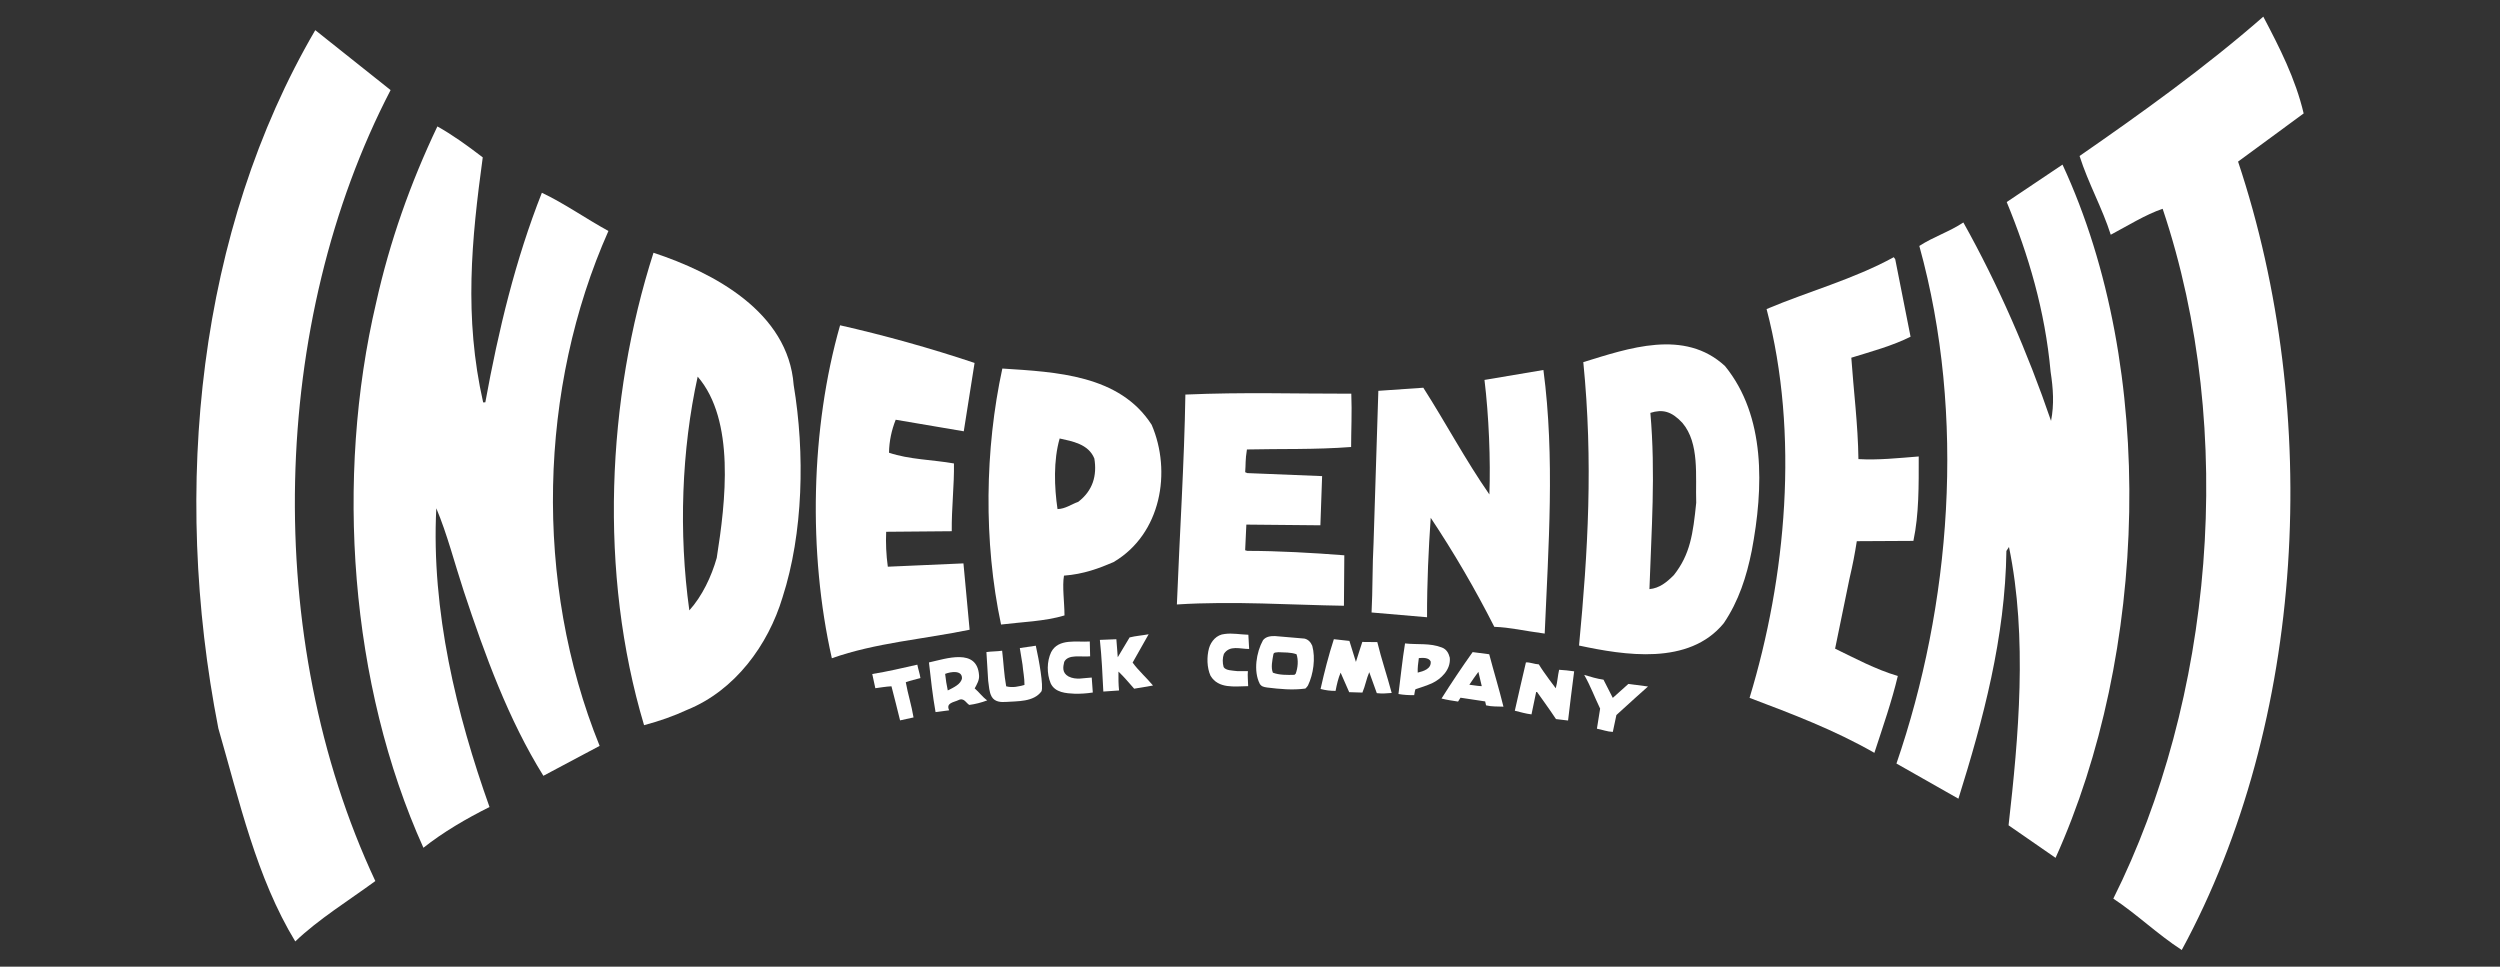
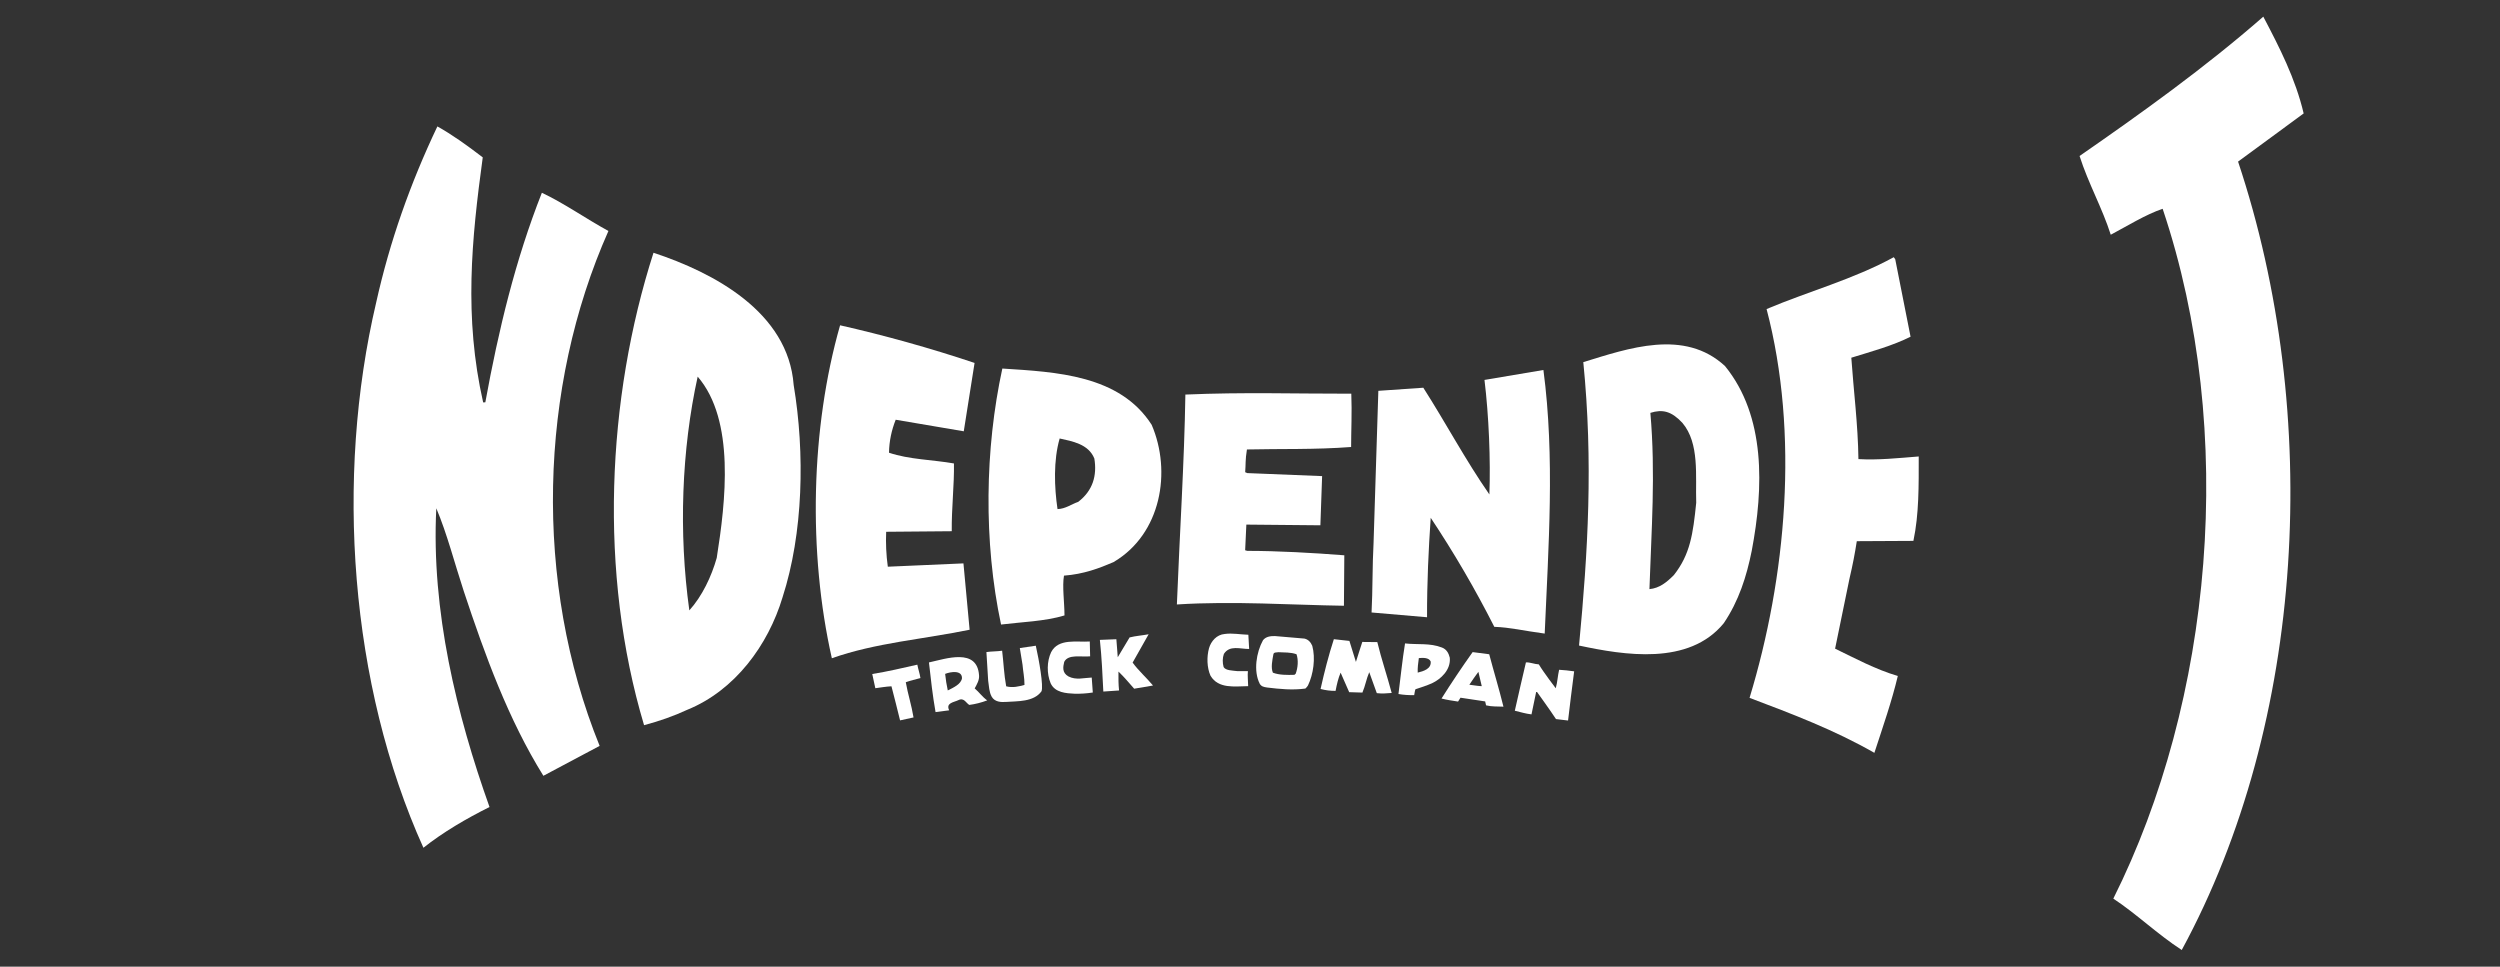
<svg xmlns="http://www.w3.org/2000/svg" version="1.1" id="Ebene_1" x="0px" y="0px" viewBox="0 0 150 58" style="enable-background:new 0 0 150 58;" xml:space="preserve">
  <rect x="0" y="0" width="150" height="58" fill="#333333" stroke="none" />
  <style type="text/css">
	.st0{fill:#FFFFFF;}
</style>
  <g>
    <path class="st0" d="M134.284,9.696c5.058,15.161,4.058,33.6-3.379,47.304c-1.463-0.948-2.698-2.154-4.106-3.083   c5.932-11.861,7.472-27.961,2.96-41.39c-1.025,0.346-2.145,1.046-3.114,1.557c-0.507-1.596-1.35-3.089-1.871-4.725   c3.661-2.536,7.532-5.304,11.024-8.36c0.969,1.841,1.934,3.729,2.421,5.807L134.284,9.696z" />
-     <path class="st0" d="M123.334,51.471L123.334,51.471l-2.82-1.952c0.598-5.264,1.147-11.269,0.025-16.7l-0.155,0.238   c-0.071,5.192-1.389,10.103-2.879,14.865l-3.718-2.11c3.249-9.453,4.209-20.814,1.372-31.055c0.851-0.553,1.816-0.856,2.642-1.409   c2.095,3.746,3.859,7.804,5.261,11.905c0.195-0.987,0.129-1.944-0.026-2.95c-0.332-3.653-1.323-7.001-2.634-10.181l3.348-2.245   C129.47,22.2,128.843,39.262,123.334,51.471" />
    <path class="st0" d="M114.804,32.453l-3.396,0.018c-0.12,0.767-0.237,1.383-0.438,2.244l-0.864,4.205   c1.168,0.566,2.46,1.259,3.763,1.638c-0.359,1.511-0.878,2.998-1.406,4.613c-2.402-1.375-4.932-2.333-7.489-3.299   c2.198-7.23,2.99-15.832,1.021-23.329c2.546-1.073,5.213-1.787,7.631-3.111l0.088,0.122l0.92,4.65   c-1.119,0.555-2.326,0.878-3.555,1.259c0.133,1.931,0.402,4.025,0.427,6.083c1.178,0.069,2.389-0.06,3.618-0.158   C115.124,29.122,115.145,30.843,114.804,32.453" />
    <path class="st0" d="M103.425,37.393c-2.093,2.561-5.979,1.917-8.683,1.34c0.538-5.657,0.853-11.006,0.256-17.005   c2.698-0.826,6.065-2.021,8.504,0.238c2.446,3.011,2.32,7.29,1.602,11.083C104.796,34.585,104.325,36.066,103.425,37.393    M101.773,30.168c-0.052-1.613,0.213-3.565-0.83-4.797c-0.654-0.7-1.19-0.83-1.921-0.599c0.321,3.65,0.06,7.077-0.056,10.576   c0.611-0.06,1.035-0.412,1.462-0.839C101.413,33.267,101.582,32.029,101.773,30.168" />
    <path class="st0" d="M92.682,38.015c-1.319-0.176-2.05-0.371-3.023-0.405c-1.168-2.299-2.415-4.435-3.816-6.542   c-0.13,1.904-0.225,3.868-0.22,5.967l-3.329-0.286c0.07-1.297,0.044-2.826,0.12-4.18l0.287-9.119l2.698-0.186   c1.347,2.106,2.523,4.33,3.964,6.403c0.077-2.033-0.031-4.725-0.294-6.871l3.536-0.596C93.301,27.455,92.903,32.826,92.682,38.015" />
    <path class="st0" d="M81.067,26.82c-2.154,0.165-4.313,0.101-6.251,0.148c-0.105,0.639-0.066,0.885-0.105,1.365l0.13,0.053   l4.486,0.181l-0.104,2.951l-4.442-0.042c0,0.255-0.059,1.017-0.072,1.54l0.13,0.036c1.823,0,3.95,0.119,5.82,0.266l-0.023,3.027   c-3.145-0.046-6.615-0.293-10.023-0.077c0.16-4.111,0.448-8.565,0.51-12.594c3.557-0.151,6.438-0.048,9.955-0.052   C81.123,24.735,81.067,25.911,81.067,26.82" />
    <path class="st0" d="M66.812,33.726c-0.865,0.371-1.783,0.722-2.973,0.812c-0.112,0.644,0.027,1.575,0.031,2.388   c-1.168,0.356-2.631,0.399-3.807,0.546c-1.06-4.98-0.969-10.54,0.077-15.36c3.219,0.209,7.036,0.373,8.96,3.376   C70.304,28.287,69.68,32.037,66.812,33.726 M65.661,27.513c-0.35-0.875-1.337-1.039-2.081-1.204   c-0.38,1.311-0.323,2.931-0.129,4.236c0.483-0.013,0.839-0.298,1.241-0.433C65.57,29.437,65.829,28.541,65.661,27.513" />
    <path class="st0" d="M53.742,25.184c-0.246,0.623-0.389,1.271-0.402,1.979c1.215,0.412,2.599,0.416,3.897,0.644   c0.022,1.285-0.146,2.665-0.132,4.066l-3.935,0.034c-0.029,0.681,0,1.385,0.099,2.095l4.538-0.199l0.37,3.981   c-2.759,0.566-5.664,0.787-8.266,1.711c-1.431-6.338-1.271-13.797,0.494-19.978c2.635,0.597,5.414,1.368,8.069,2.259l-0.648,4.101   L53.742,25.184z" />
    <path class="st0" d="M41.239,42.586c-0.83,0.385-1.687,0.683-2.595,0.925c-2.729-9.131-2.242-19.59,0.566-28.346   c3.61,1.193,8.081,3.551,8.41,7.934c0.683,4.101,0.577,8.888-0.669,12.745C46.088,38.712,44.094,41.427,41.239,42.586    M43.004,33.474c0.536-3.382,1.112-8.255-1.143-10.876c-0.965,4.387-1.151,9.346-0.501,14.025   C42.131,35.767,42.688,34.59,43.004,33.474" />
    <path class="st0" d="M35.978,44.753l-3.375,1.795c-2.107-3.387-3.504-7.238-4.775-11.071c-0.552-1.675-1.004-3.457-1.65-4.98   c-0.311,6.152,1.217,12.381,3.193,17.924c-1.402,0.7-2.785,1.509-3.966,2.445c-4.418-9.787-5.306-22.203-2.834-32.716   c0.812-3.656,2.054-7.165,3.672-10.565c0.865,0.48,1.77,1.126,2.722,1.857c-0.671,4.935-1.137,9.572,0.025,14.704l0.13-0.008   c0.791-4.339,1.804-8.55,3.392-12.572c1.312,0.613,2.718,1.601,3.994,2.292C32.33,23.255,32.001,34.944,35.978,44.753" />
-     <path class="st0" d="M22.52,52.863L22.52,52.863c-1.573,1.153-3.428,2.302-4.804,3.623c-2.33-3.838-3.347-8.402-4.615-12.785   c-2.837-14.484-1.193-29.899,5.815-41.892l4.52,3.596C16.211,19.314,15.686,38.277,22.52,52.863" />
    <path class="st0" d="M89.164,42.321l-0.054-0.236l-1.48-0.223c0,0-0.102,0.161-0.146,0.232c-0.35-0.053-0.662-0.099-0.993-0.182   c0.594-0.941,1.218-1.873,1.867-2.786l0.995,0.129c0.278,1.055,0.594,2.083,0.854,3.145C89.859,42.383,89.507,42.407,89.164,42.321    M88.905,41.166l-0.202-0.855c-0.187,0.246-0.366,0.509-0.542,0.773c0.226,0.023,0.463,0.073,0.685,0.083L88.905,41.166z" />
    <path class="st0" d="M84.928,41.354c-0.042,0.106-0.051,0.227-0.076,0.353c-0.307,0.008-0.639-0.012-0.944-0.066   c0.131-1.011,0.229-2.025,0.394-3.036c0.74,0.087,1.492-0.038,2.218,0.248c0.276,0.105,0.402,0.344,0.467,0.609   c0.072,0.729-0.538,1.287-1.071,1.536C85.605,41.133,85.232,41.258,84.928,41.354 M85.84,39.685   c-0.11-0.241-0.485-0.221-0.71-0.199c-0.038,0.266-0.082,0.595-0.067,0.871C85.41,40.272,85.893,40.13,85.84,39.685" />
    <path class="st0" d="M79.234,41.338c0.294,0.079,0.589,0.117,0.901,0.115c0.068-0.366,0.163-0.774,0.302-1.094l0.514,1.171   c0.262,0.02,0.524,0.006,0.793,0.025c0.175-0.402,0.235-0.821,0.411-1.224l0.453,1.258c0.308,0.036,0.584,0.016,0.893-0.011   c-0.267-1.01-0.621-2.049-0.863-3.052l-0.9-0.009c-0.116,0.382-0.272,0.817-0.383,1.198l-0.391-1.26l-0.933-0.103   C79.715,39.326,79.459,40.331,79.234,41.338" />
    <path class="st0" d="M78.32,41.314c-0.779,0.104-1.518,0.03-2.292-0.063c-0.194-0.03-0.346-0.056-0.445-0.228   c-0.383-0.752-0.207-1.884,0.198-2.612c0.18-0.222,0.451-0.25,0.717-0.247l1.766,0.151c0.23,0.051,0.378,0.214,0.472,0.432   c0.203,0.742,0.069,1.708-0.258,2.382C78.407,41.242,78.32,41.314,78.32,41.314 M77.742,40.422c0.134-0.363,0.17-0.824,0.048-1.168   c-0.362-0.127-0.715-0.1-1.088-0.122c-0.113,0.024-0.283-0.015-0.302,0.142c-0.059,0.336-0.158,0.781-0.027,1.087   c0.379,0.148,0.879,0.141,1.294,0.128L77.742,40.422z" />
    <path class="st0" d="M74.949,38.939c-0.545,0.003-1.165-0.247-1.515,0.295c-0.087,0.235-0.09,0.541-0.016,0.791   c0.129,0.211,0.52,0.203,0.807,0.241l0.649,0.003c-0.029,0.271,0.012,0.601,0.016,0.9c-0.812,0.012-1.788,0.17-2.259-0.625   c-0.217-0.483-0.233-1.134-0.09-1.652c0.121-0.419,0.46-0.815,0.94-0.853c0.458-0.067,0.947,0.034,1.42,0.046L74.949,38.939z" />
    <path class="st0" d="M67.957,39.756c0.356,0.489,0.838,0.91,1.223,1.375c-0.377,0.061-0.756,0.129-1.13,0.191   c-0.312-0.35-0.604-0.709-0.943-1.027c-0.004,0.434-0.002,0.76,0.036,1.133L66.2,41.493c-0.051-1.03-0.098-2.077-0.208-3.1   c0.302-0.006,0.676-0.032,0.99-0.039c0.033,0.348,0.052,0.726,0.083,1.08l0.71-1.188c0.38-0.096,0.759-0.117,1.143-0.19   L67.957,39.756z" />
    <path class="st0" d="M65.408,39.38c-0.542,0.054-1.315-0.147-1.555,0.332c-0.073,0.308-0.138,0.653,0.256,0.875   c0.461,0.235,0.921,0.082,1.395,0.066l0.064,0.898c-0.39,0.059-0.711,0.077-1.069,0.074c-0.533-0.026-1.195-0.061-1.46-0.627   c-0.24-0.582-0.229-1.318,0.026-1.861c0.437-0.861,1.566-0.59,2.322-0.648L65.408,39.38z" />
    <path class="st0" d="M62.49,41.477c-0.469,0.652-1.452,0.587-2.119,0.638c-0.313,0.024-0.684,0.005-0.867-0.31   c-0.162-0.284-0.161-0.632-0.214-0.965l-0.105-1.716c0.303-0.045,0.653-0.036,0.943-0.081c0.085,0.693,0.11,1.415,0.243,2.136   c0.398,0.103,0.763,0.008,1.098-0.085c0.004-0.419-0.088-0.836-0.118-1.215l-0.162-0.995l0.959-0.141   C62.342,39.604,62.619,41.17,62.49,41.477" />
    <path class="st0" d="M58.743,40.522c0.027,0.275-0.13,0.541-0.262,0.783c0.266,0.221,0.458,0.511,0.751,0.718   c-0.348,0.133-0.733,0.229-1.073,0.272c-0.18-0.09-0.312-0.459-0.65-0.29c-0.284,0.139-0.772,0.162-0.559,0.614l-0.817,0.106   c-0.175-0.982-0.283-1.972-0.396-2.979C56.746,39.527,58.634,38.854,58.743,40.522 M56.708,40.433   c0.034,0.324,0.092,0.697,0.159,0.994c0.344-0.174,0.793-0.375,0.852-0.729C57.73,40.192,57.042,40.301,56.708,40.433" />
    <path class="st0" d="M55.227,40.684c-0.279,0.072-0.598,0.15-0.88,0.249c0.126,0.718,0.343,1.366,0.465,2.113l-0.808,0.177   c-0.162-0.695-0.346-1.358-0.516-2.045c-0.349,0.018-0.629,0.07-0.968,0.115l-0.185-0.853c0.889-0.14,1.835-0.364,2.705-0.56   C55.095,40.172,55.174,40.363,55.227,40.684" />
-     <path class="st0" d="M93.547,40.187c-0.085,0.36-0.099,0.757-0.203,1.108c0,0-0.726-0.947-1.015-1.432   c-0.271-0.015-0.516-0.13-0.773-0.121c-0.219,0.949-0.463,1.971-0.667,2.902c0.361,0.087,0.65,0.178,1.001,0.219l0.291-1.401   c0,0,0.827,1.146,1.179,1.683l0.724,0.086c0.106-0.972,0.233-1.871,0.353-2.856l0.013-0.094l0-0.001   C94.137,40.239,93.831,40.198,93.547,40.187z" />
-     <path class="st0" d="M97.702,41.036l-0.935,0.837l-0.557-1.092c-0.384-0.054-0.776-0.171-1.157-0.287v0.002l0-0.001   c0.373,0.651,0.63,1.349,0.955,2.022l-0.193,1.205c0.332,0.062,0.612,0.178,0.954,0.193l0.215-1.014   c0.642-0.595,1.896-1.711,1.896-1.711L97.702,41.036z" />
+     <path class="st0" d="M93.547,40.187c-0.085,0.36-0.099,0.757-0.203,1.108c0,0-0.726-0.947-1.015-1.432   c-0.271-0.015-0.516-0.13-0.773-0.121c-0.219,0.949-0.463,1.971-0.667,2.902c0.361,0.087,0.65,0.178,1.001,0.219l0.291-1.401   c0,0,0.827,1.146,1.179,1.683l0.724,0.086c0.106-0.972,0.233-1.871,0.353-2.856l0.013-0.094l0-0.001   C94.137,40.239,93.831,40.198,93.547,40.187" />
  </g>
</svg>